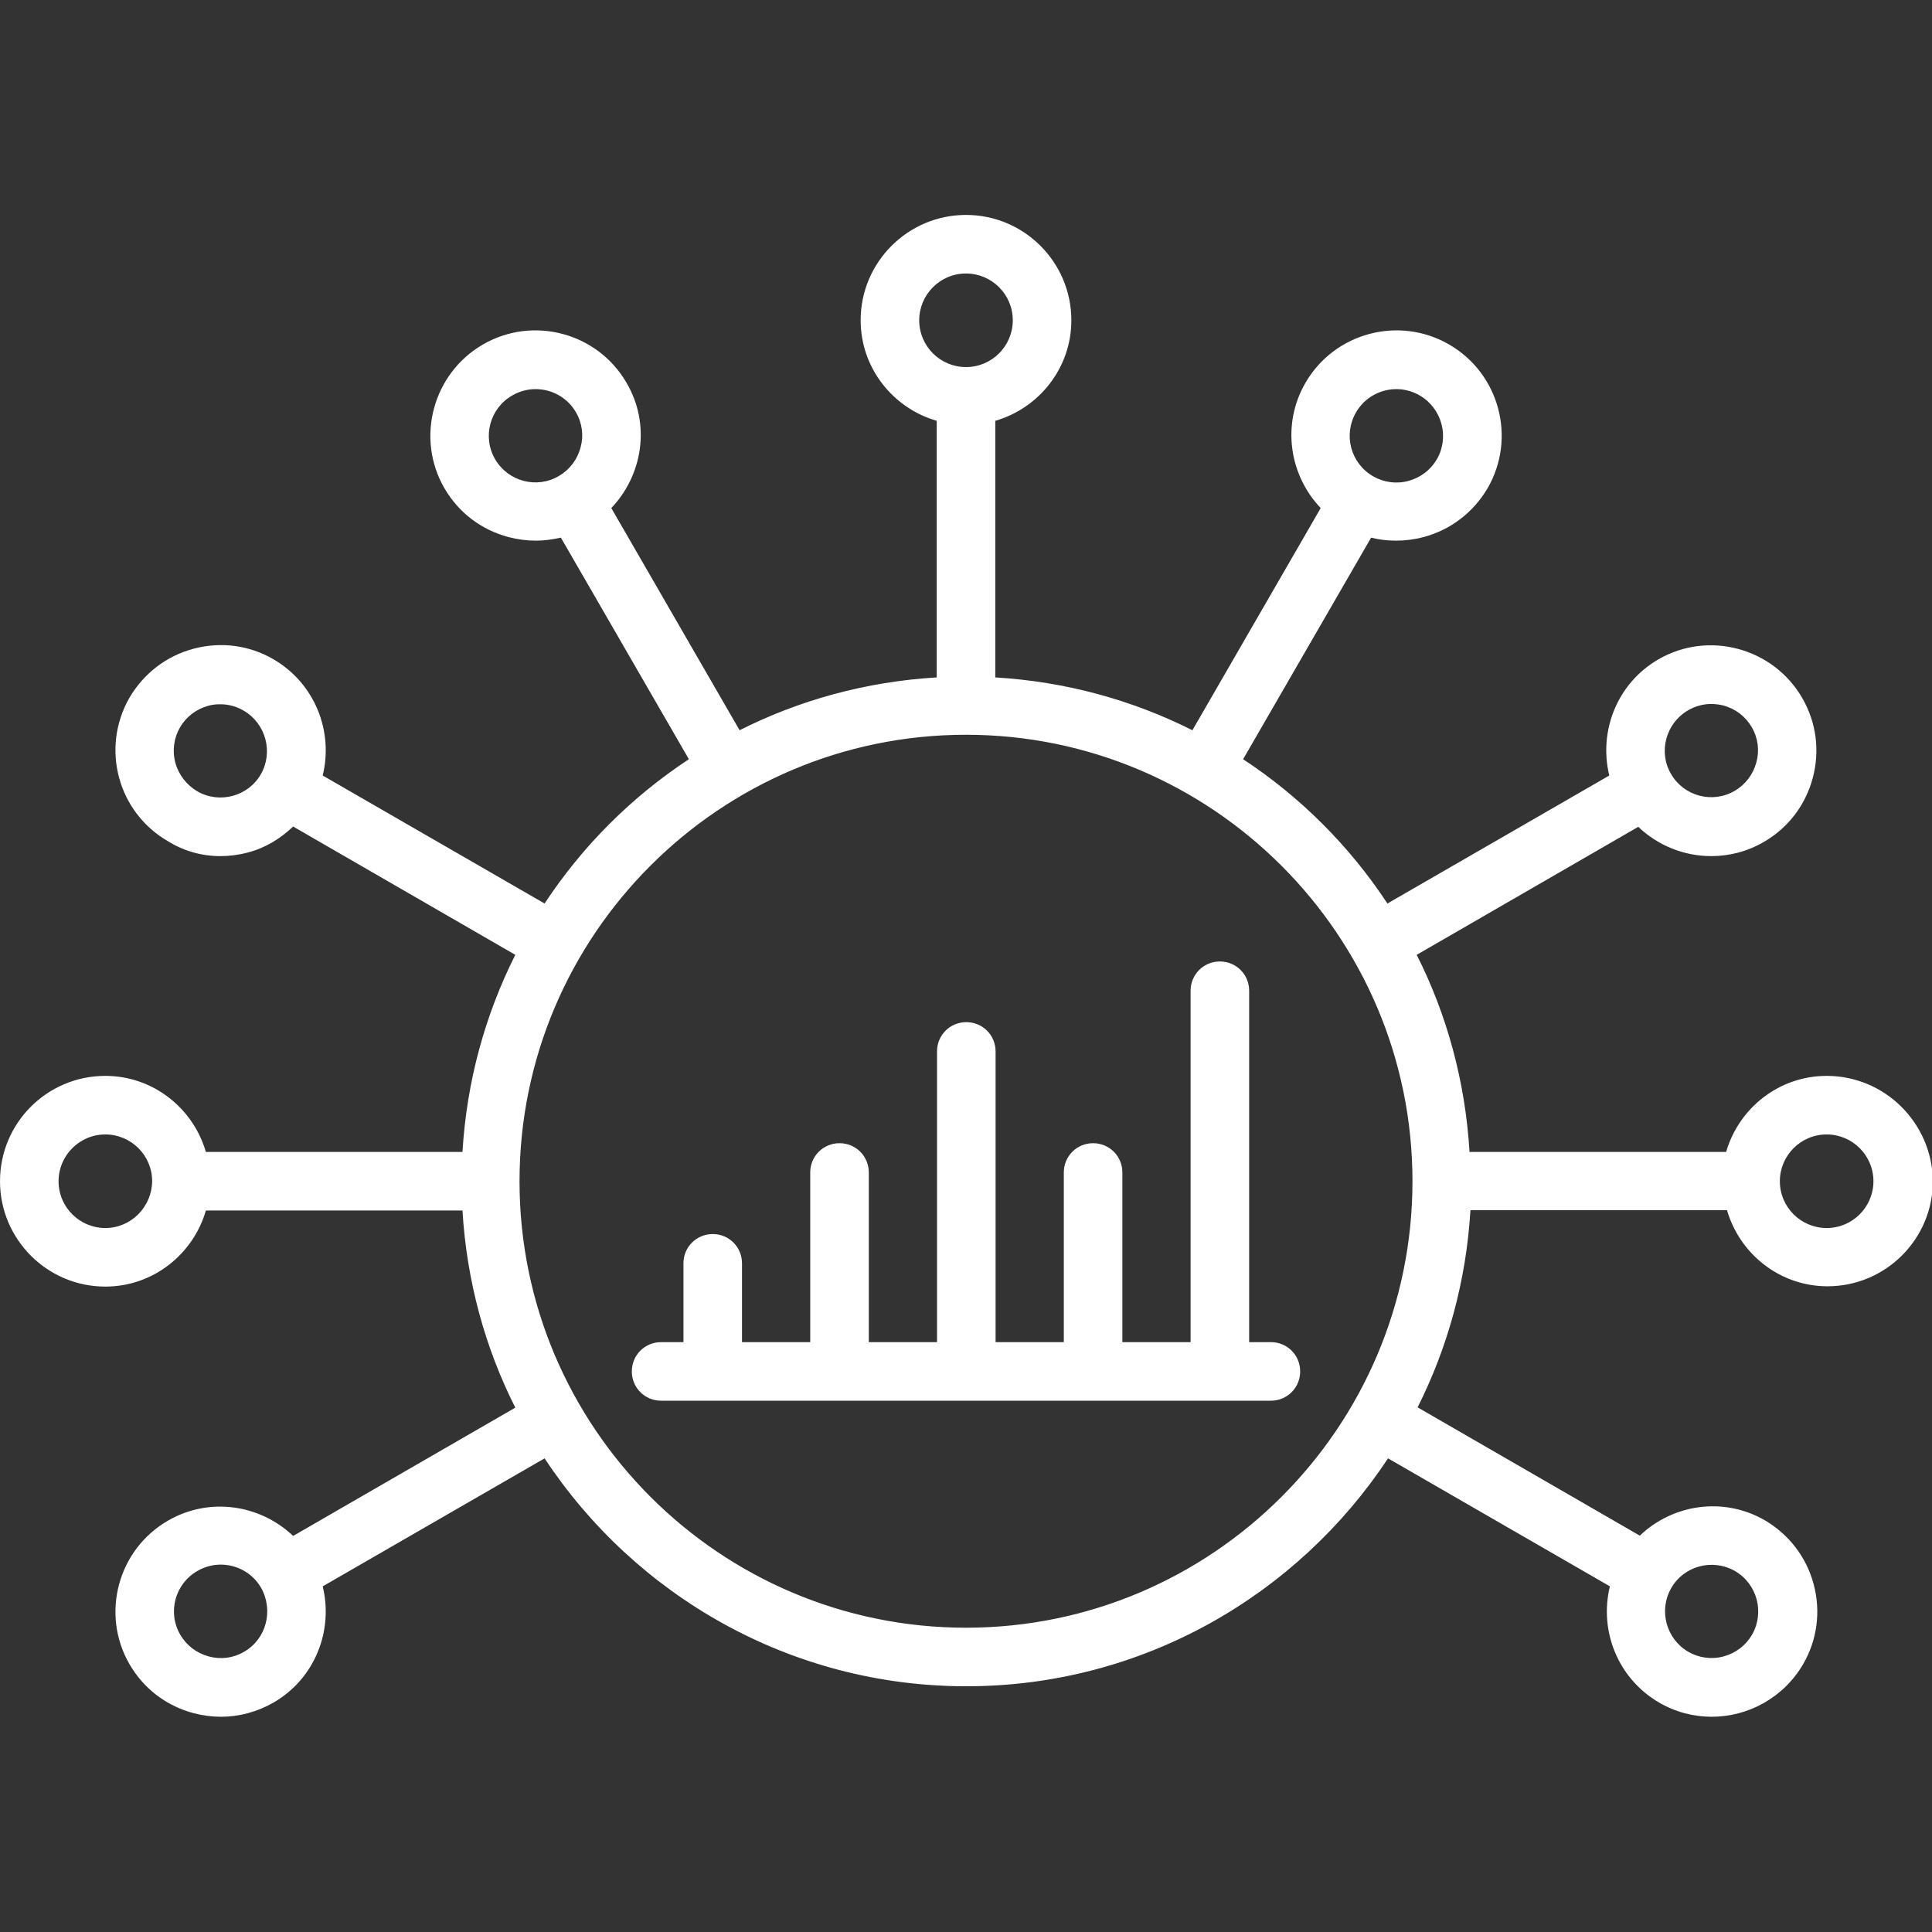
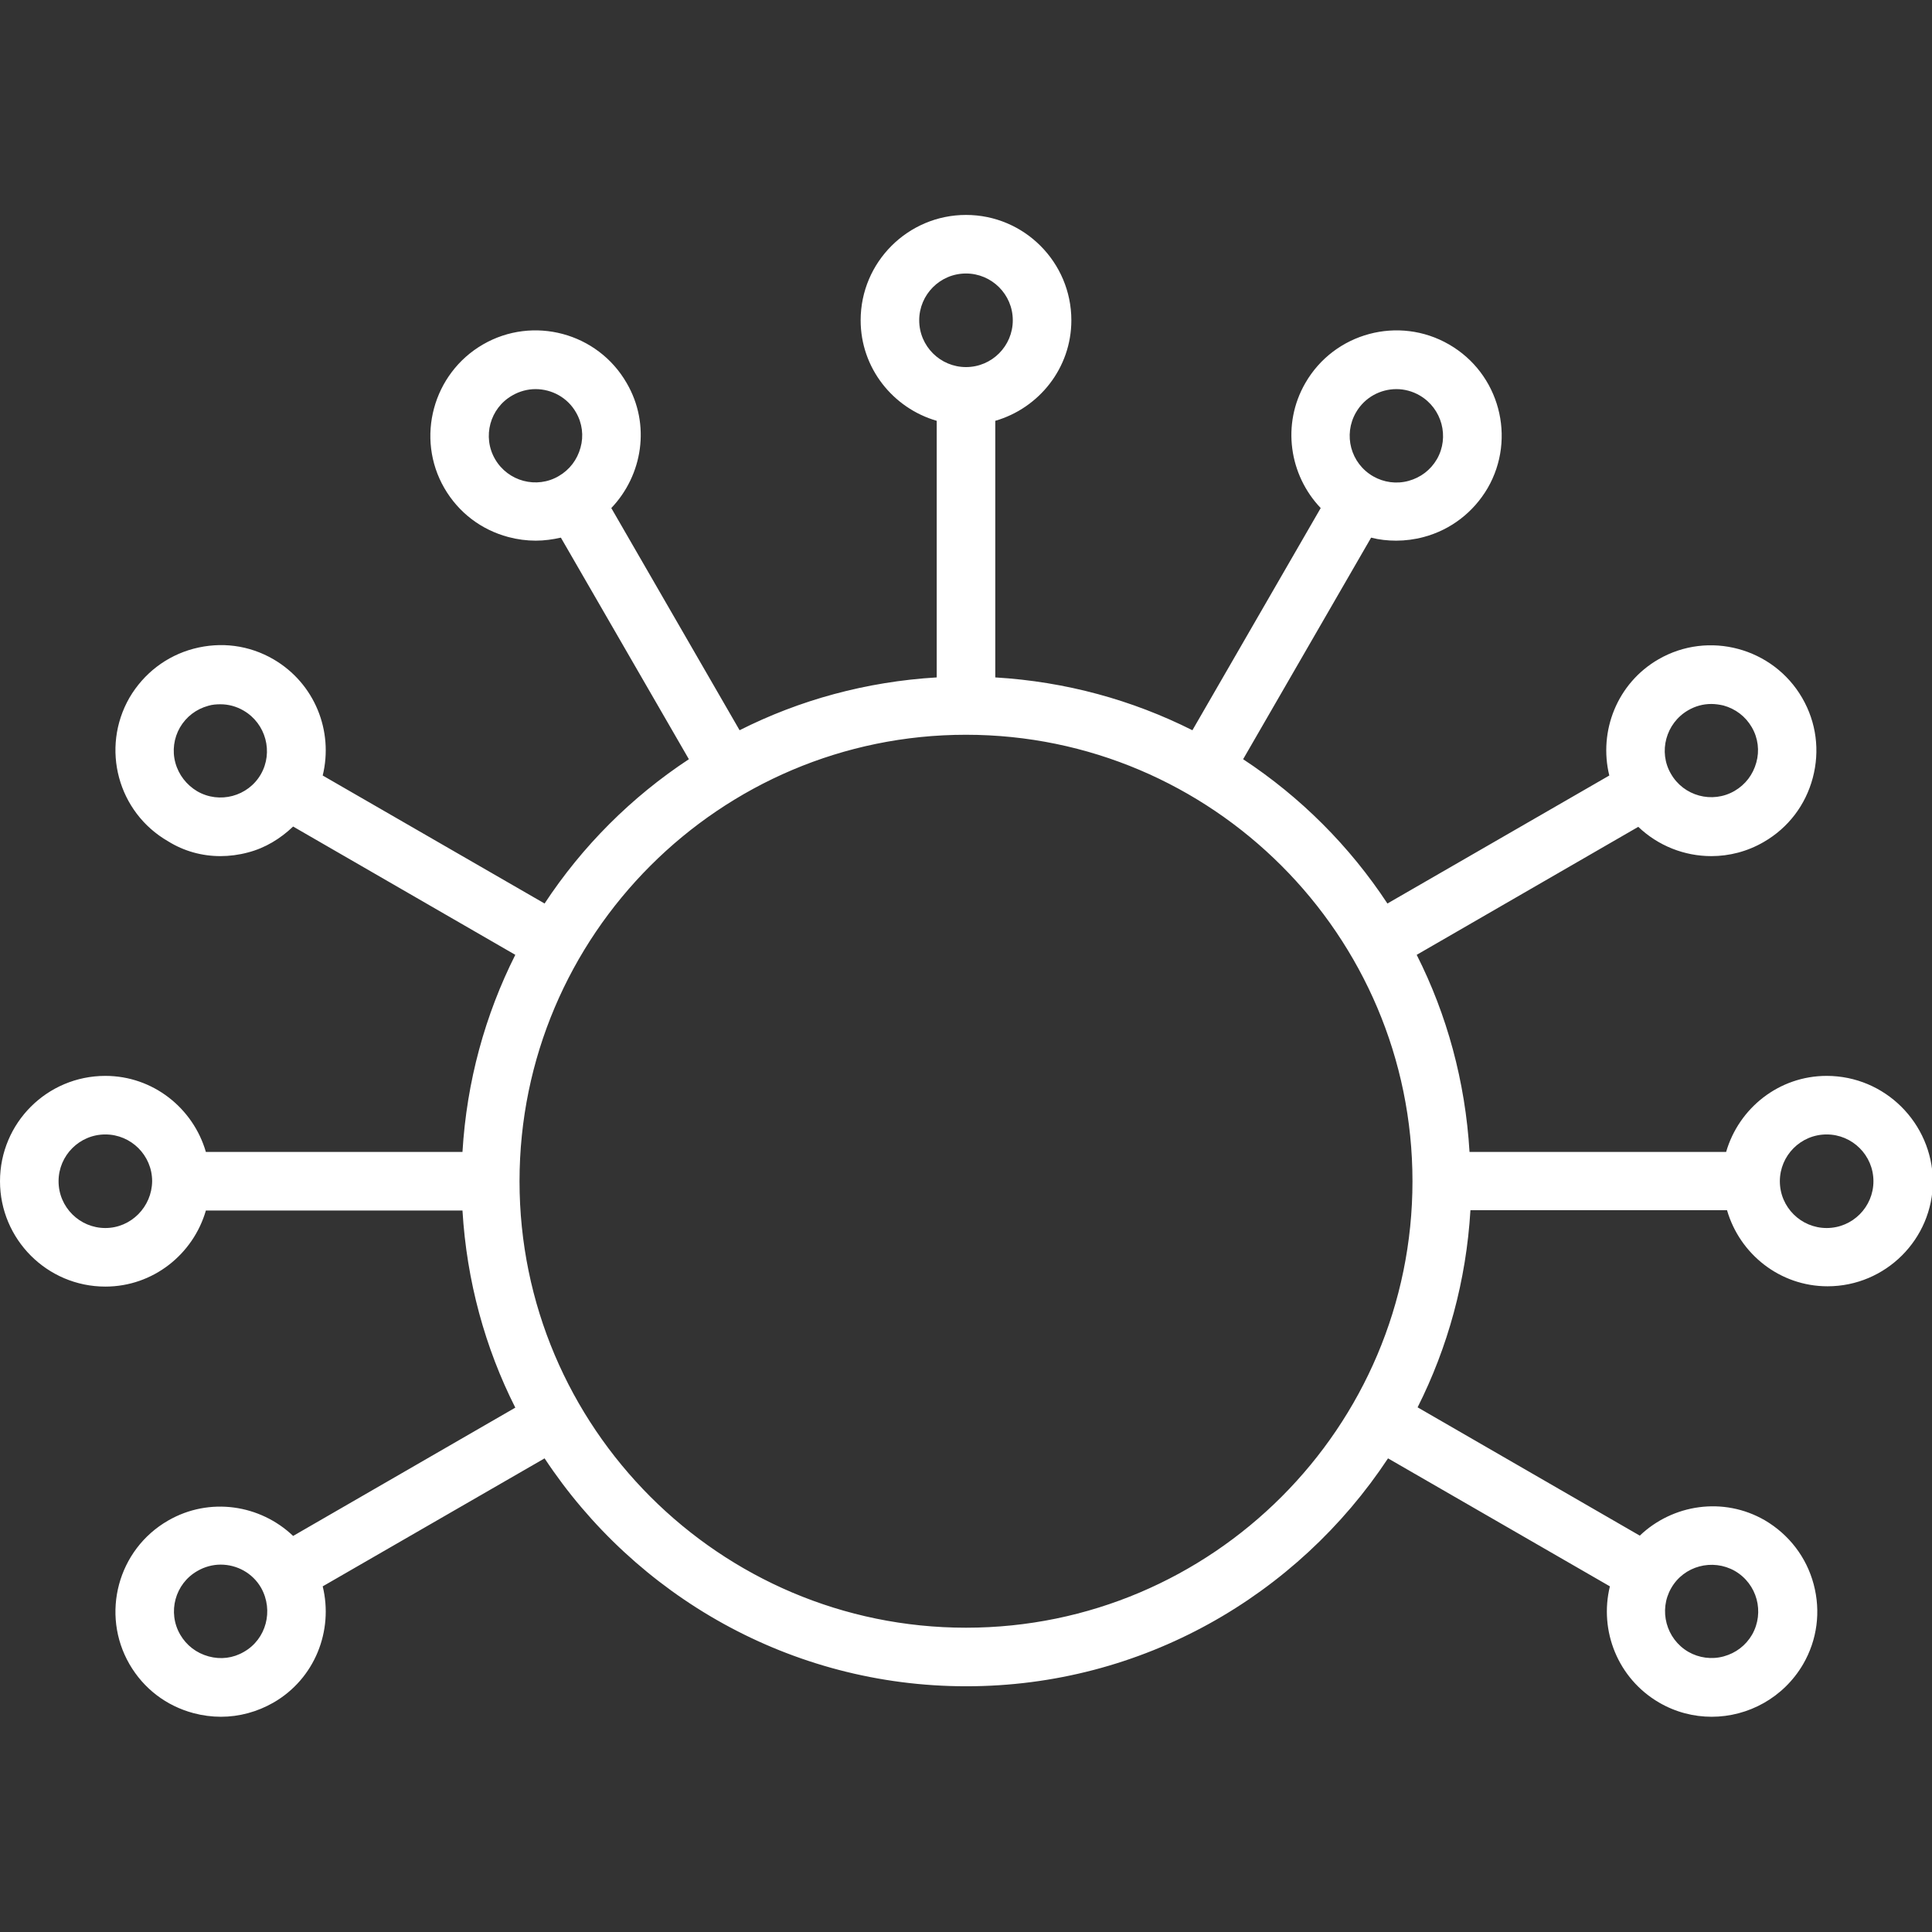
<svg xmlns="http://www.w3.org/2000/svg" viewBox="0 0 512 512" fill="none">
  <rect x="0" y="0" width="512" height="512" fill="#333333" stroke="none" />
  <g clip-path="url(#clip0_1689_2018)">
    <path d="M484.08 285.12C471.44 285.12 460.8 293.68 457.44 305.28H389.44C388.32 286.56 383.44 268.88 375.44 253.04L434.16 219.12C439.44 224.16 446.4 226.88 453.52 226.88C458.24 226.88 463.04 225.68 467.44 223.12C473.92 219.36 478.48 213.36 480.4 206.16C482.32 198.96 481.36 191.44 477.6 184.96C469.92 171.68 452.8 167.04 439.52 174.72C428.56 181.04 423.6 193.76 426.48 205.52L367.68 239.44C357.68 224.24 344.64 211.2 329.44 201.2L363.36 142.48C365.52 143.04 367.76 143.28 370 143.28C372.4 143.28 374.88 142.96 377.28 142.32C384.48 140.4 390.48 135.76 394.24 129.36C401.92 116.08 397.36 98.96 384 91.28C370.72 83.6 353.6 88.16 345.92 101.52C339.6 112.48 341.68 125.92 350 134.64L316 193.52C300.08 185.52 282.48 180.64 263.76 179.52V111.52C275.36 108.16 283.92 97.52 283.92 84.88C283.92 69.52 271.44 56.96 256 56.96C240.64 56.96 228.08 69.44 228.08 84.88C228.08 97.52 236.64 108.16 248.24 111.52V179.52C229.52 180.64 211.84 185.52 196 193.52L162 134.64C170.32 125.92 172.48 112.48 166.08 101.52C158.4 88.16 141.28 83.6 128 91.28C114.72 98.96 110.08 116.08 117.76 129.36C121.52 135.84 127.52 140.4 134.72 142.32C137.12 142.96 139.6 143.28 142 143.28C144.24 143.28 146.48 142.96 148.64 142.48L182.56 201.2C167.36 211.2 154.32 224.24 144.32 239.44L85.52 205.52C88.4 193.76 83.44 181.12 72.48 174.72C66 170.96 58.56 170 51.28 171.92C44.08 173.84 38.08 178.48 34.32 184.88C26.64 198.24 31.2 215.28 44.56 222.96C48.8 225.6 53.6 226.88 58.4 226.88C60.8 226.88 63.28 226.56 65.68 225.92C70.32 224.72 74.32 222.24 77.68 219.04L136.56 253.04C128.56 268.96 123.68 286.56 122.56 305.28H54.56C51.2 293.68 40.56 285.12 27.92 285.12C12.48 285.12 0 297.6 0 313.04C0 328.4 12.48 340.96 27.92 340.96C40.56 340.96 51.2 332.4 54.56 320.8H122.56C123.68 339.52 128.56 357.2 136.56 373.04L77.68 407.04C68.96 398.72 55.52 396.64 44.56 402.96C31.2 410.64 26.64 427.76 34.32 441.04C38.08 447.52 44.08 452.08 51.28 454C53.68 454.64 56.16 454.96 58.56 454.96C63.36 454.96 68.16 453.68 72.48 451.2C83.44 444.88 88.4 432.16 85.52 420.4L144.32 386.48C168.32 422.8 209.44 446.88 256.08 446.88C302.72 446.88 343.84 422.8 367.84 386.48L426.64 420.4C423.76 432.16 428.72 444.8 439.68 451.2C444.08 453.76 448.88 454.96 453.6 454.96C463.28 454.96 472.64 449.92 477.84 441.04C481.6 434.56 482.56 427.04 480.64 419.84C478.72 412.64 474.08 406.64 467.68 402.88C456.72 396.56 443.28 398.64 434.56 406.96L375.68 372.96C383.68 357.04 388.56 339.44 389.68 320.72H457.68C461.04 332.32 471.68 340.88 484.32 340.88C499.68 340.88 512.24 328.4 512.24 312.96C512 297.6 499.52 285.12 484.08 285.12ZM447.36 188.24C449.28 187.12 451.36 186.56 453.52 186.56C454.56 186.56 455.68 186.72 456.72 186.96C459.92 187.84 462.56 189.84 464.24 192.72C465.92 195.6 466.32 198.96 465.44 202.08C464.56 205.28 462.56 207.92 459.68 209.6C453.76 213.04 446.16 210.96 442.8 205.04C439.44 199.28 441.44 191.68 447.36 188.24ZM359.36 109.28C361.68 105.28 365.84 103.12 370.08 103.12C372.16 103.12 374.32 103.68 376.24 104.8C382.16 108.24 384.16 115.84 380.8 121.68C379.12 124.56 376.48 126.56 373.28 127.44C370.08 128.32 366.72 127.84 363.92 126.24C357.92 122.8 355.92 115.2 359.36 109.28ZM131.2 121.68C127.76 115.76 129.84 108.16 135.76 104.8C137.68 103.68 139.84 103.12 141.92 103.12C146.24 103.12 150.4 105.36 152.64 109.28C154.32 112.16 154.72 115.52 153.84 118.64C152.96 121.84 150.96 124.48 148.08 126.16C142.24 129.6 134.64 127.6 131.2 121.68ZM52.24 209.68C49.44 208 47.36 205.36 46.48 202.16C45.6 198.96 46.08 195.6 47.68 192.8C49.36 189.92 52 187.92 55.2 187.04C56.24 186.72 57.36 186.64 58.4 186.64C60.56 186.64 62.64 187.2 64.56 188.32C70.48 191.76 72.48 199.36 69.12 205.2C65.76 211.04 58.16 213.12 52.24 209.68ZM64.64 437.76C61.76 439.44 58.48 439.84 55.28 438.96C52.08 438.08 49.44 436.08 47.76 433.2C44.32 427.28 46.4 419.68 52.32 416.32C54.24 415.2 56.4 414.64 58.48 414.64C62.8 414.64 66.96 416.88 69.2 420.8C72.56 426.8 70.56 434.4 64.64 437.76ZM459.76 416.32C465.68 419.76 467.68 427.28 464.32 433.2C462.64 436.08 460 438.08 456.8 438.96C453.6 439.84 450.24 439.36 447.44 437.76C441.52 434.32 439.52 426.72 442.88 420.88C446.24 414.96 453.84 412.96 459.76 416.32ZM243.6 84.88C243.6 78.08 249.12 72.48 256 72.48C262.8 72.48 268.4 78 268.4 84.88C268.4 91.68 262.88 97.28 256 97.28C249.2 97.28 243.6 91.76 243.6 84.88ZM27.92 325.44C21.12 325.44 15.52 319.92 15.52 313.04C15.52 306.24 21.04 300.64 27.92 300.64C34.72 300.64 40.32 306.16 40.32 313.04C40.24 319.84 34.72 325.44 27.92 325.44ZM256 431.36C190.72 431.36 137.68 378.24 137.68 313.04C137.68 247.76 190.8 194.72 256 194.72C321.2 194.72 374.32 247.84 374.32 313.04C374.32 378.24 321.28 431.36 256 431.36ZM484.08 325.44C477.28 325.44 471.68 319.92 471.68 313.04C471.68 306.24 477.2 300.64 484.08 300.64C490.88 300.64 496.48 306.16 496.48 313.04C496.48 319.84 490.96 325.44 484.08 325.44Z" fill="white" />
-     <path d="M336.8 355.68H331.04V262.56C331.04 258.24 327.6 254.8 323.28 254.8C318.96 254.8 315.52 258.24 315.52 262.56V355.68H297.44V310.72C297.44 306.4 294 302.96 289.68 302.96C285.36 302.96 281.92 306.4 281.92 310.72V355.68H263.84V278.64C263.84 274.32 260.4 270.88 256.08 270.88C251.76 270.88 248.32 274.32 248.32 278.64V355.68H230.24V310.72C230.24 306.4 226.8 302.96 222.48 302.96C218.16 302.96 214.72 306.4 214.72 310.72V355.68H196.64V334.8C196.64 330.48 193.2 327.04 188.88 327.04C184.56 327.04 181.12 330.48 181.12 334.8V355.68H175.2C170.88 355.68 167.44 359.12 167.44 363.44C167.44 367.76 170.88 371.2 175.2 371.2H336.8C341.12 371.2 344.56 367.76 344.56 363.44C344.56 359.12 341.12 355.68 336.8 355.68Z" fill="white" />
  </g>
  <defs>
    <clipPath id="clip0_1689_2018">
      <rect width="512" height="512" fill="white" />
    </clipPath>
  </defs>
</svg>